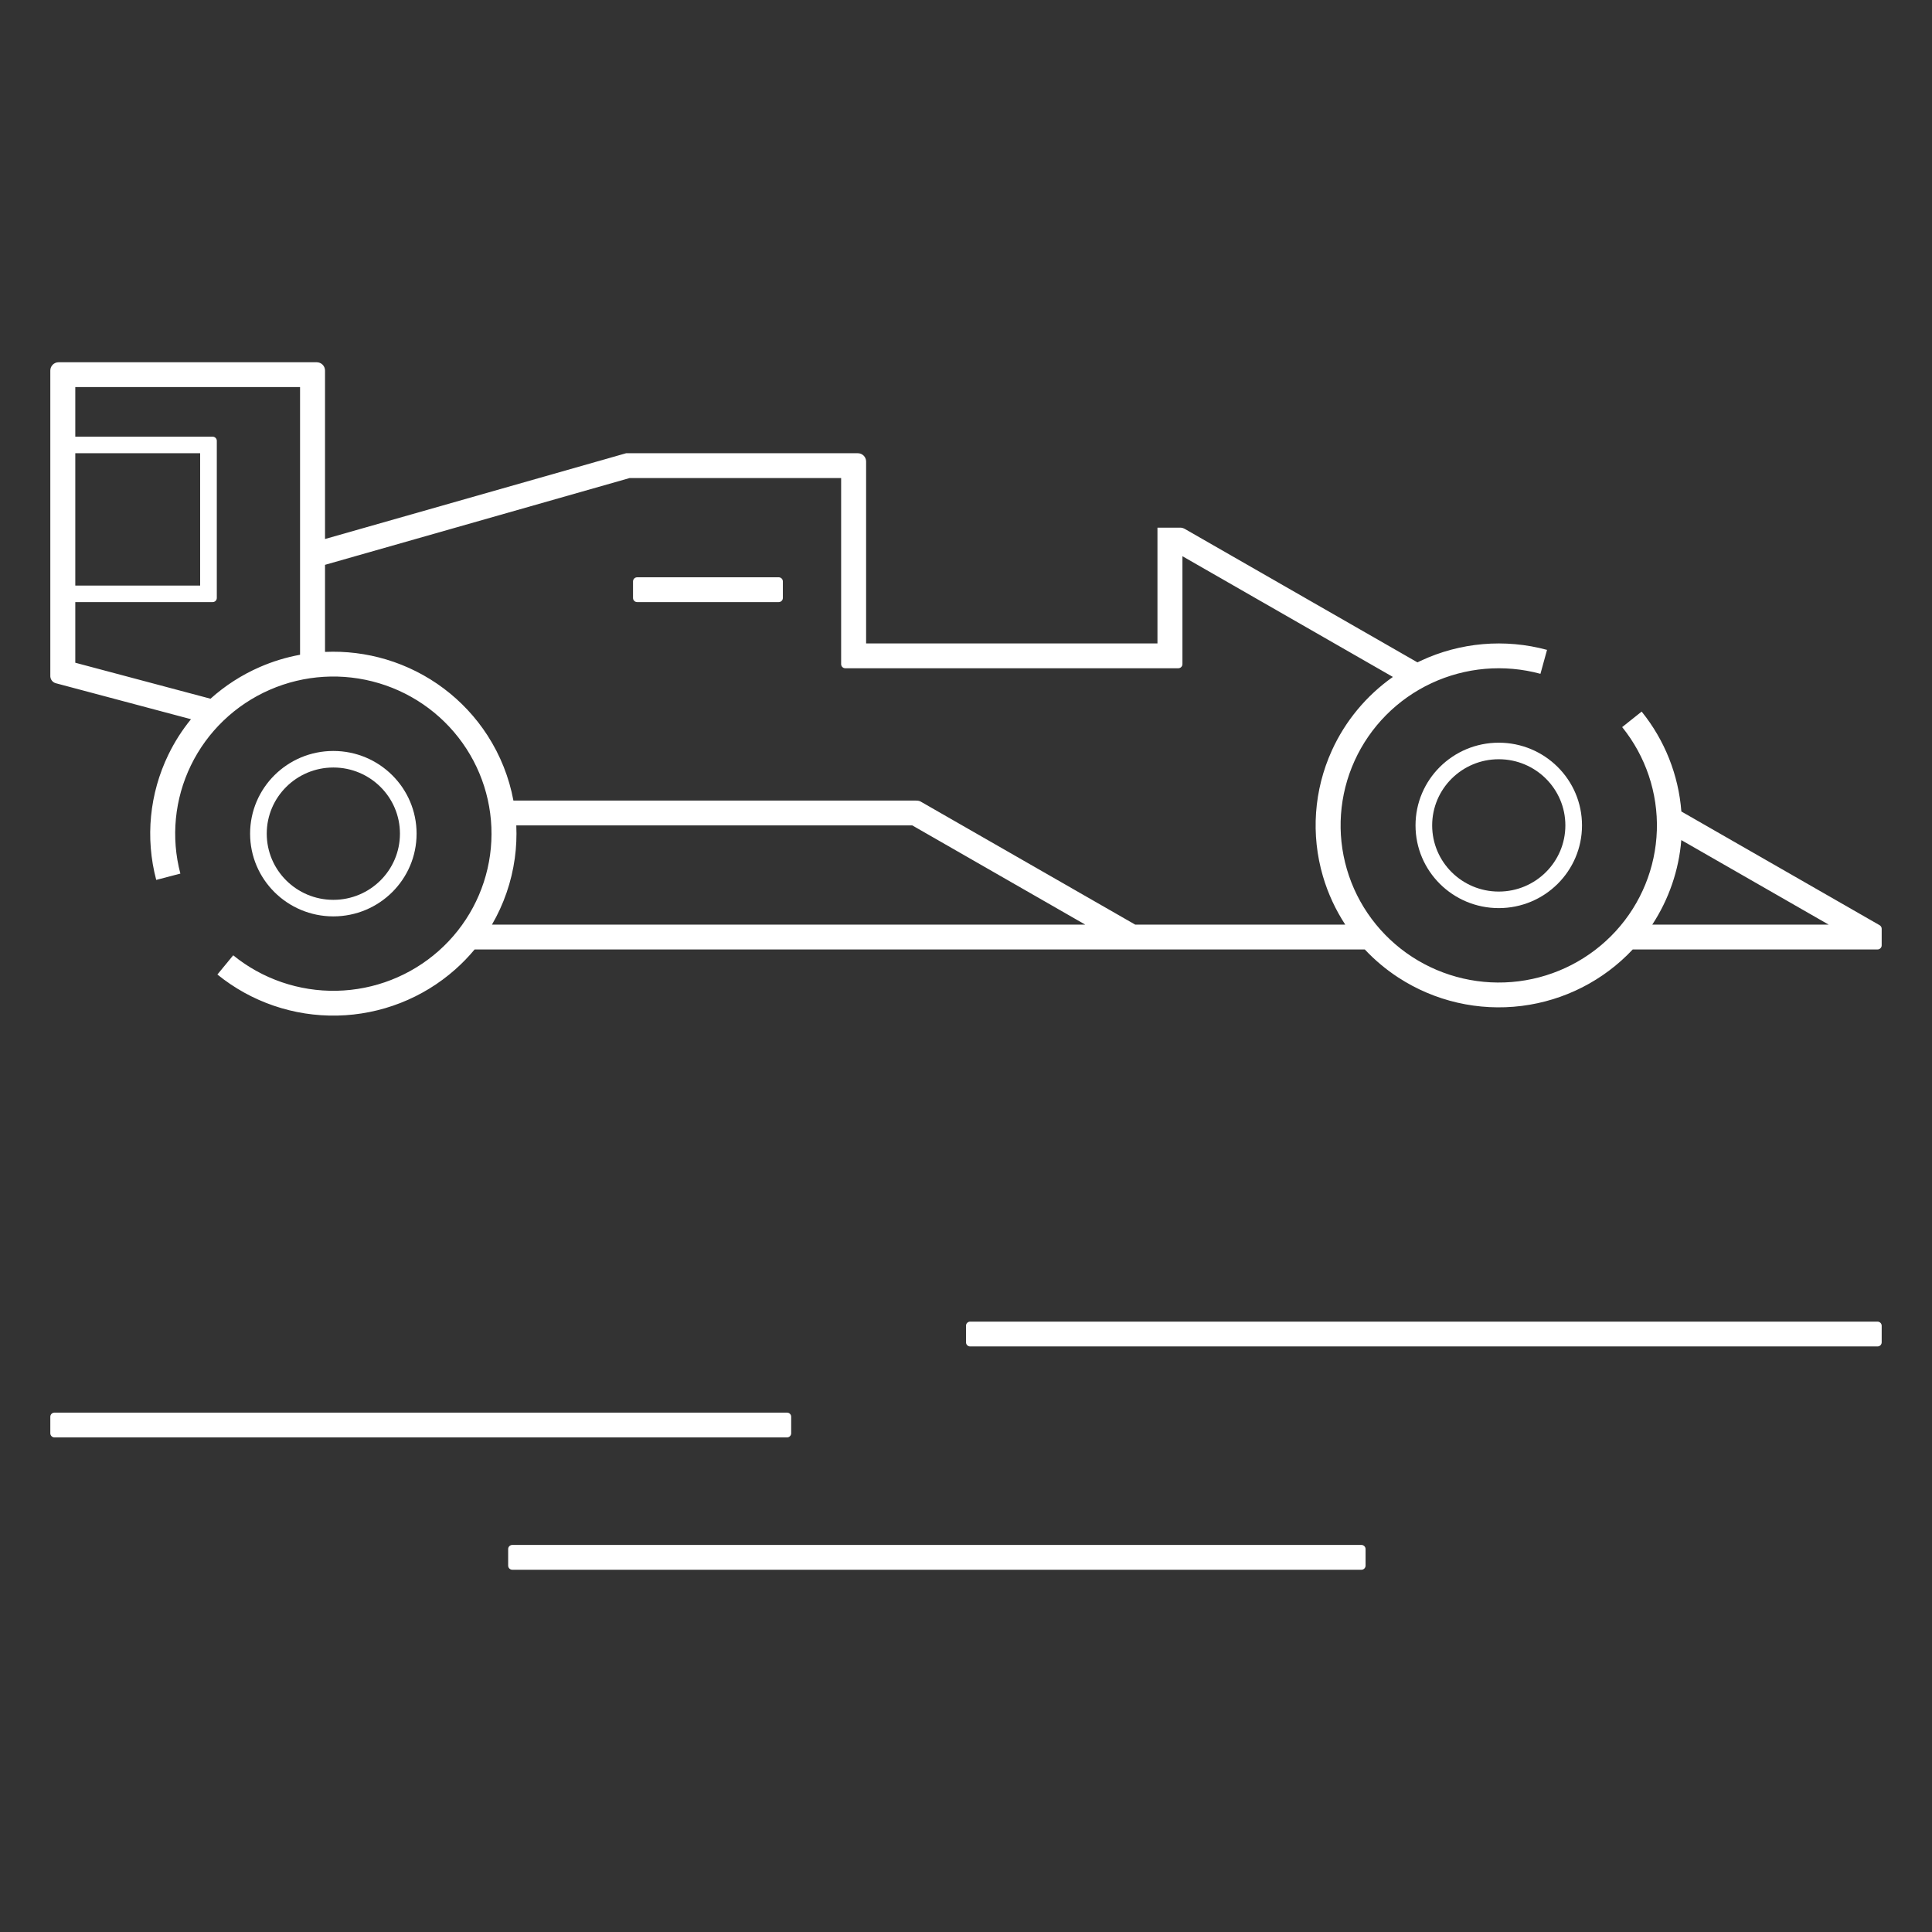
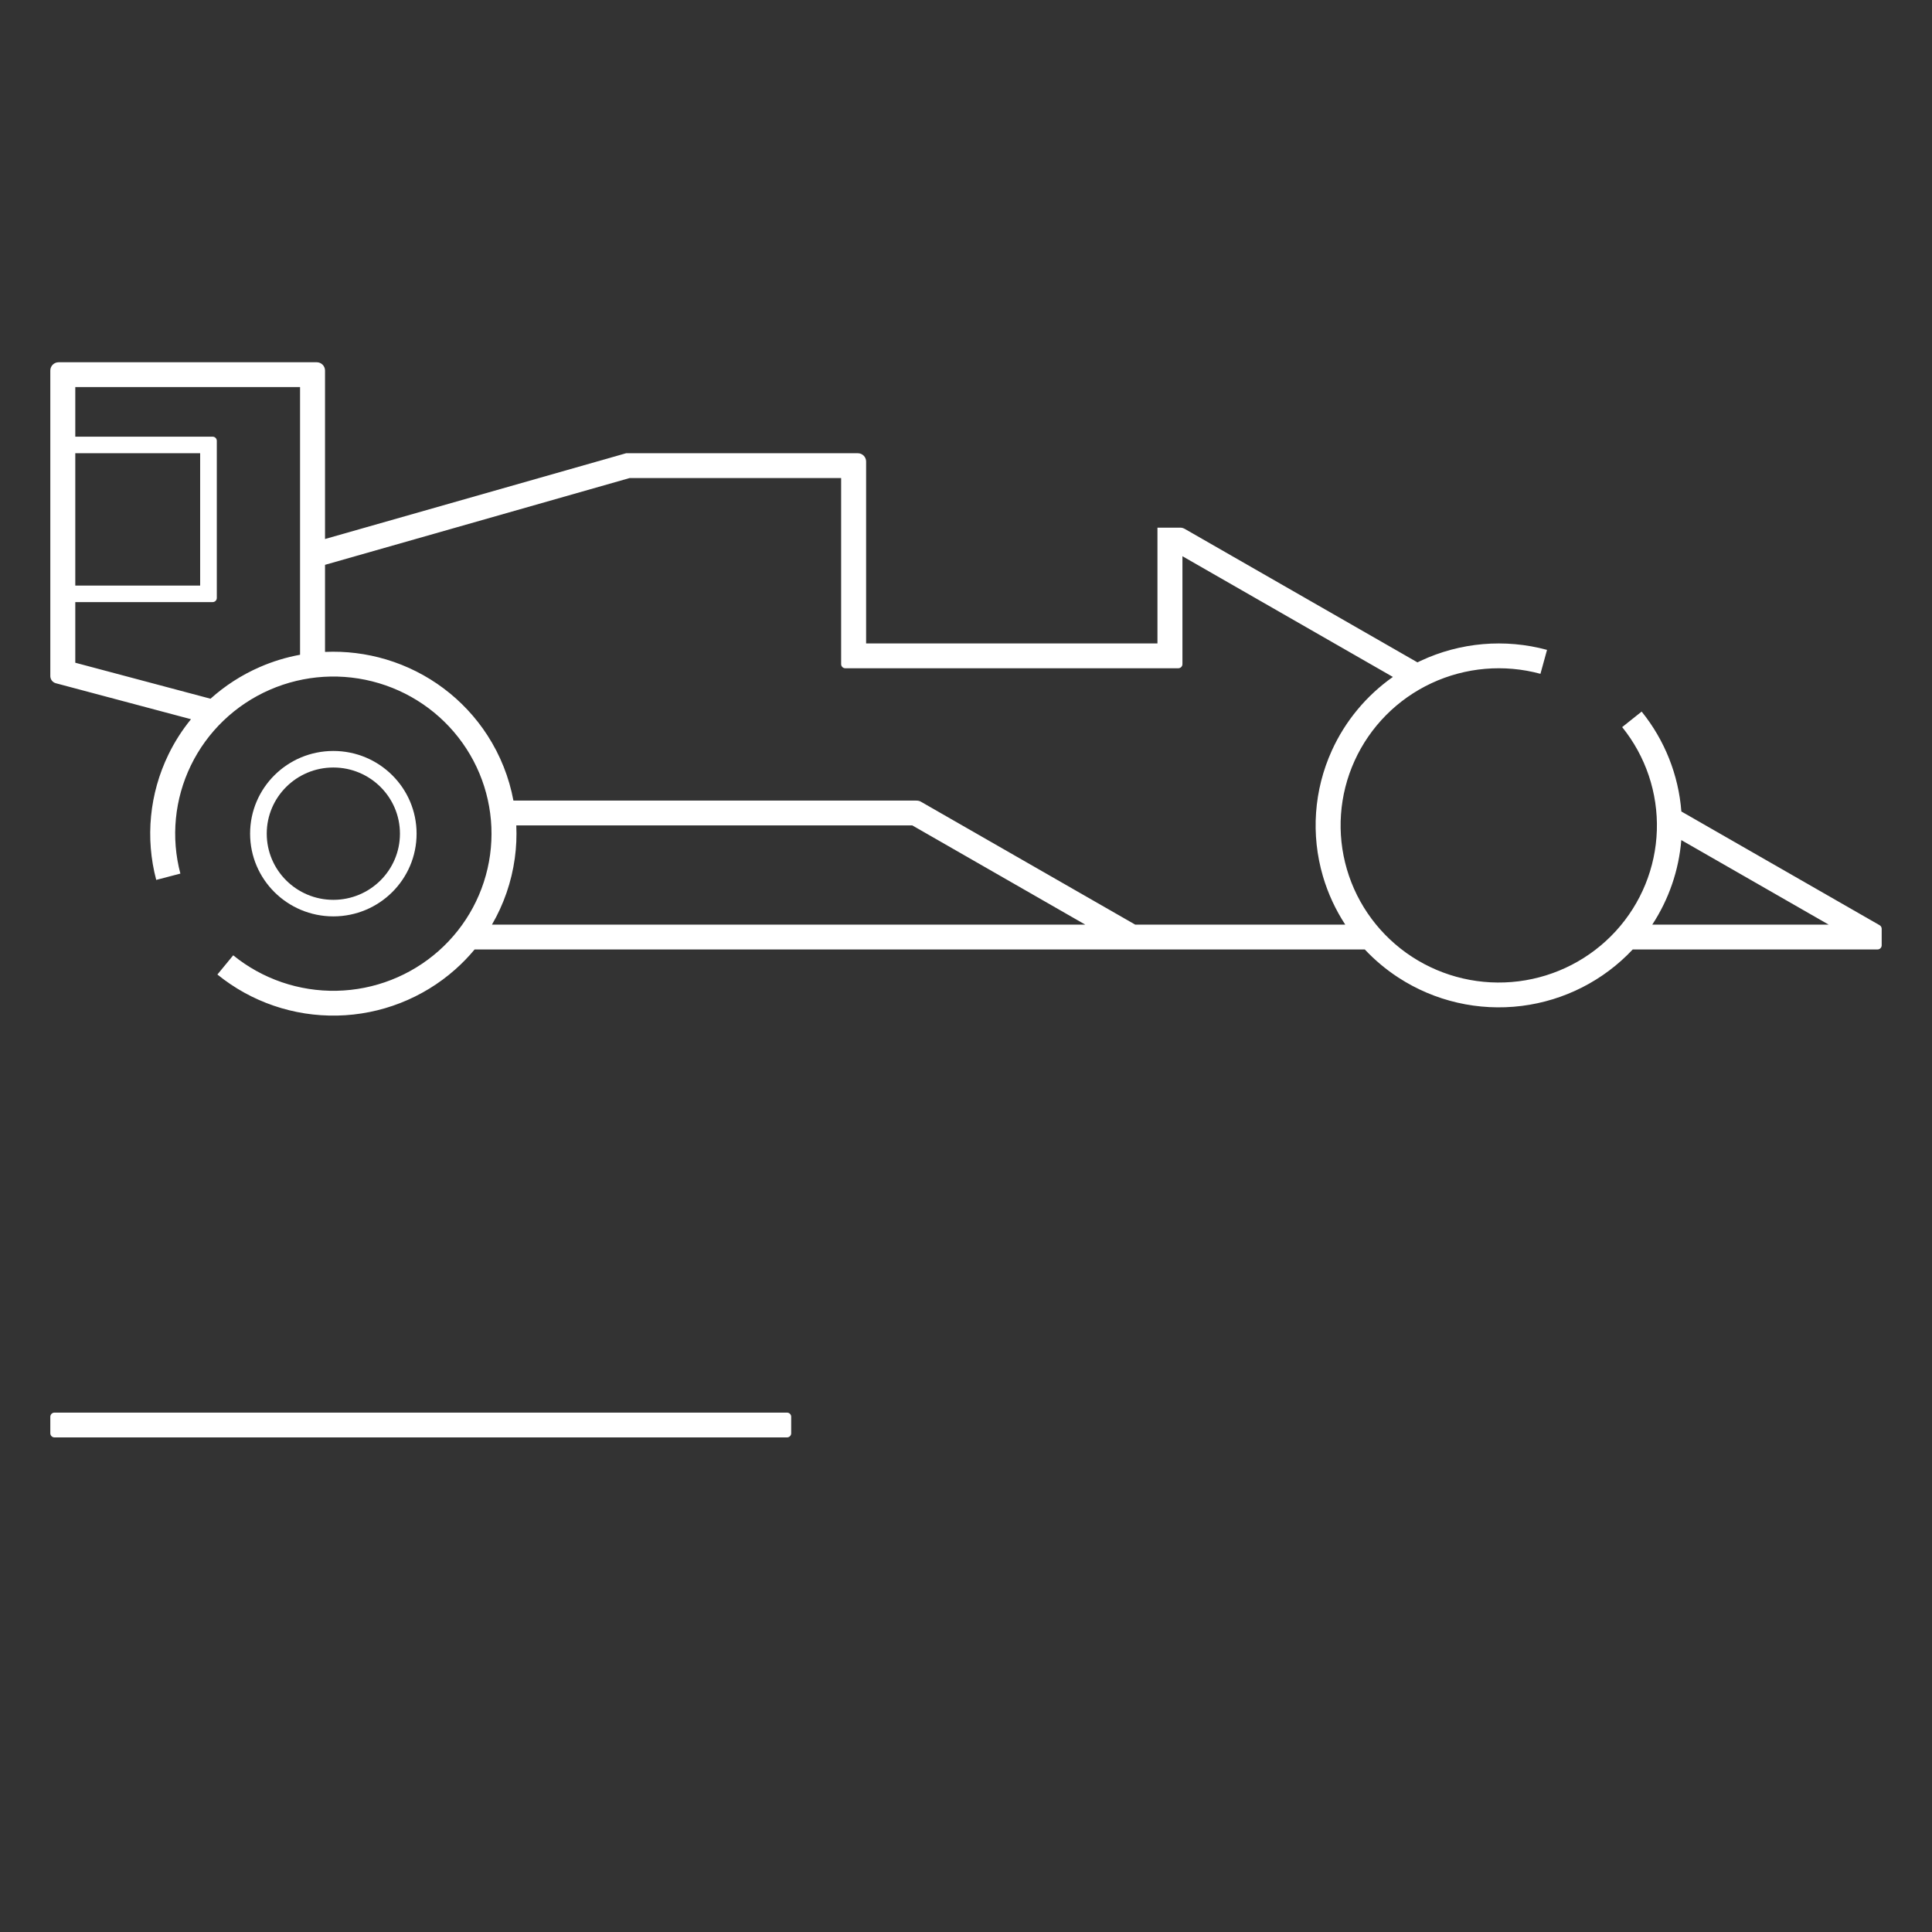
<svg xmlns="http://www.w3.org/2000/svg" width="192" height="192" viewBox="0 0 192 192" fill="none">
  <rect x="0" y="0" width="192" height="192" fill="#333333" stroke="none" />
-   <path d="M77.8 57.781C77.8 57.554 77.615 57.37 77.387 57.37H63.323C63.094 57.37 62.909 57.554 62.909 57.781V59.425C62.909 59.652 63.094 59.836 63.323 59.836H77.387C77.615 59.836 77.8 59.652 77.8 59.425V57.781Z" fill="white" />
  <path fill-rule="evenodd" clip-rule="evenodd" d="M86.073 45.863V63.945H115.027V52.438H117.344C117.348 52.438 117.353 52.438 117.357 52.439C117.362 52.439 117.366 52.44 117.371 52.441C117.374 52.441 117.377 52.442 117.38 52.442C117.496 52.453 117.612 52.487 117.72 52.549L140.864 65.825C140.973 65.772 141.081 65.72 141.191 65.669C145.111 63.834 149.562 63.45 153.742 64.584L153.088 66.963C149.478 65.983 145.634 66.315 142.248 67.9C138.862 69.484 136.157 72.217 134.618 75.606C133.079 78.995 132.808 82.819 133.853 86.389C134.898 89.96 137.192 93.042 140.32 95.083C143.449 97.123 147.208 97.987 150.921 97.52C154.634 97.053 158.057 95.284 160.575 92.533C163.093 89.782 164.54 86.229 164.656 82.513C164.772 78.796 163.55 75.16 161.209 72.259L163.145 70.717C165.446 73.567 166.813 77.031 167.092 80.644L186.785 91.94C186.792 91.944 186.798 91.948 186.805 91.952C186.922 92.025 187 92.154 187 92.301V93.945C187 94.172 186.815 94.356 186.586 94.356H162.259C159.359 97.448 155.458 99.434 151.233 99.966C146.934 100.507 142.581 99.507 138.959 97.144C137.733 96.345 136.618 95.407 135.632 94.356H47.167C46.58 95.064 45.936 95.729 45.239 96.346C42.005 99.211 37.848 100.836 33.515 100.927C29.183 101.019 24.959 99.572 21.605 96.846L23.176 94.937C26.073 97.291 29.721 98.541 33.462 98.462C37.204 98.383 40.794 96.98 43.588 94.505C46.381 92.031 48.194 88.647 48.701 84.963C49.208 81.279 48.375 77.536 46.352 74.408C44.329 71.28 41.249 68.971 37.665 67.898C34.082 66.824 30.231 67.056 26.805 68.552C23.378 70.048 20.602 72.709 18.974 76.058C17.346 79.406 16.974 83.221 17.925 86.817L15.525 87.444C14.424 83.28 14.854 78.862 16.739 74.985C17.352 73.724 18.105 72.548 18.98 71.474L5.552 67.9C5.235 67.816 5.021 67.541 5.002 67.233H5V67.209C5 67.193 5 67.178 5 67.163V36.822C5 36.368 5.371 36 5.828 36H31.473C31.93 36 32.3 36.368 32.3 36.822V53.566L62.192 45.05C62.196 45.049 62.2 45.048 62.204 45.047L62.212 45.045L62.225 45.041L62.226 45.042C62.233 45.042 62.24 45.041 62.248 45.041H85.246C85.703 45.041 86.073 45.409 86.073 45.863ZM32.3 64.786V56.132L62.574 47.507H83.591V66C83.591 66.227 83.776 66.411 84.005 66.411H117.096C117.324 66.411 117.509 66.227 117.509 66V55.276L138.424 67.273C135.798 69.122 133.695 71.642 132.355 74.592C130.573 78.517 130.26 82.944 131.47 87.078C131.973 88.795 132.725 90.414 133.691 91.89H112.819L91.524 79.676C91.395 79.602 91.255 79.566 91.116 79.565C91.09 79.563 91.063 79.562 91.037 79.562H51.024C50.598 77.271 49.727 75.066 48.44 73.075C46.097 69.453 42.531 66.78 38.382 65.537C36.396 64.942 34.34 64.694 32.3 64.786ZM7.482 59.836H21.132C21.361 59.836 21.546 59.652 21.546 59.425V43.808C21.546 43.581 21.361 43.397 21.132 43.397H7.482V38.466H29.819V65.069C28.447 65.32 27.101 65.73 25.806 66.295C24.004 67.081 22.357 68.147 20.92 69.438L7.482 65.861V59.836ZM90.661 82.027L107.855 91.89H48.889C50.06 89.875 50.838 87.638 51.16 85.297C51.31 84.207 51.358 83.113 51.309 82.027H90.661ZM167.086 83.487L181.735 91.89H164.2C165.844 89.38 166.841 86.493 167.086 83.487ZM7.482 45.041V58.192H19.891V45.041H7.482Z" fill="white" />
-   <path d="M186.586 131.342C186.815 131.342 187 131.526 187 131.753V133.397C187 133.624 186.815 133.808 186.586 133.808H96.414C96.185 133.808 96 133.624 96 133.397V131.753C96 131.526 96.185 131.342 96.414 131.342H186.586Z" fill="white" />
  <path d="M78.214 140.384C78.442 140.384 78.627 140.568 78.627 140.795V142.438C78.627 142.665 78.442 142.849 78.214 142.849H5.414C5.186 142.849 5 142.665 5 142.438V140.795C5 140.568 5.186 140.384 5.414 140.384H78.214Z" fill="white" />
-   <path d="M135.709 153.945C135.709 153.718 135.524 153.534 135.296 153.534H50.914C50.685 153.534 50.5 153.718 50.5 153.945V155.589C50.5 155.816 50.685 156 50.914 156H135.296C135.524 156 135.709 155.816 135.709 155.589V153.945Z" fill="white" />
  <path fill-rule="evenodd" clip-rule="evenodd" d="M33.128 91.069C28.559 91.069 24.855 87.389 24.855 82.849C24.855 78.31 28.559 74.63 33.128 74.63C37.697 74.63 41.4 78.31 41.4 82.849C41.4 87.389 37.697 91.069 33.128 91.069ZM33.128 89.425C29.473 89.425 26.509 86.481 26.509 82.849C26.509 79.218 29.473 76.274 33.128 76.274C36.783 76.274 39.746 79.218 39.746 82.849C39.746 86.481 36.783 89.425 33.128 89.425Z" fill="white" />
-   <path fill-rule="evenodd" clip-rule="evenodd" d="M140.673 82.027C140.673 86.567 144.377 90.247 148.946 90.247C153.514 90.247 157.218 86.567 157.218 82.027C157.218 77.488 153.514 73.808 148.946 73.808C144.377 73.808 140.673 77.488 140.673 82.027ZM142.327 82.027C142.327 85.659 145.29 88.603 148.946 88.603C152.601 88.603 155.564 85.659 155.564 82.027C155.564 78.396 152.601 75.452 148.946 75.452C145.29 75.452 142.327 78.396 142.327 82.027Z" fill="white" />
</svg>